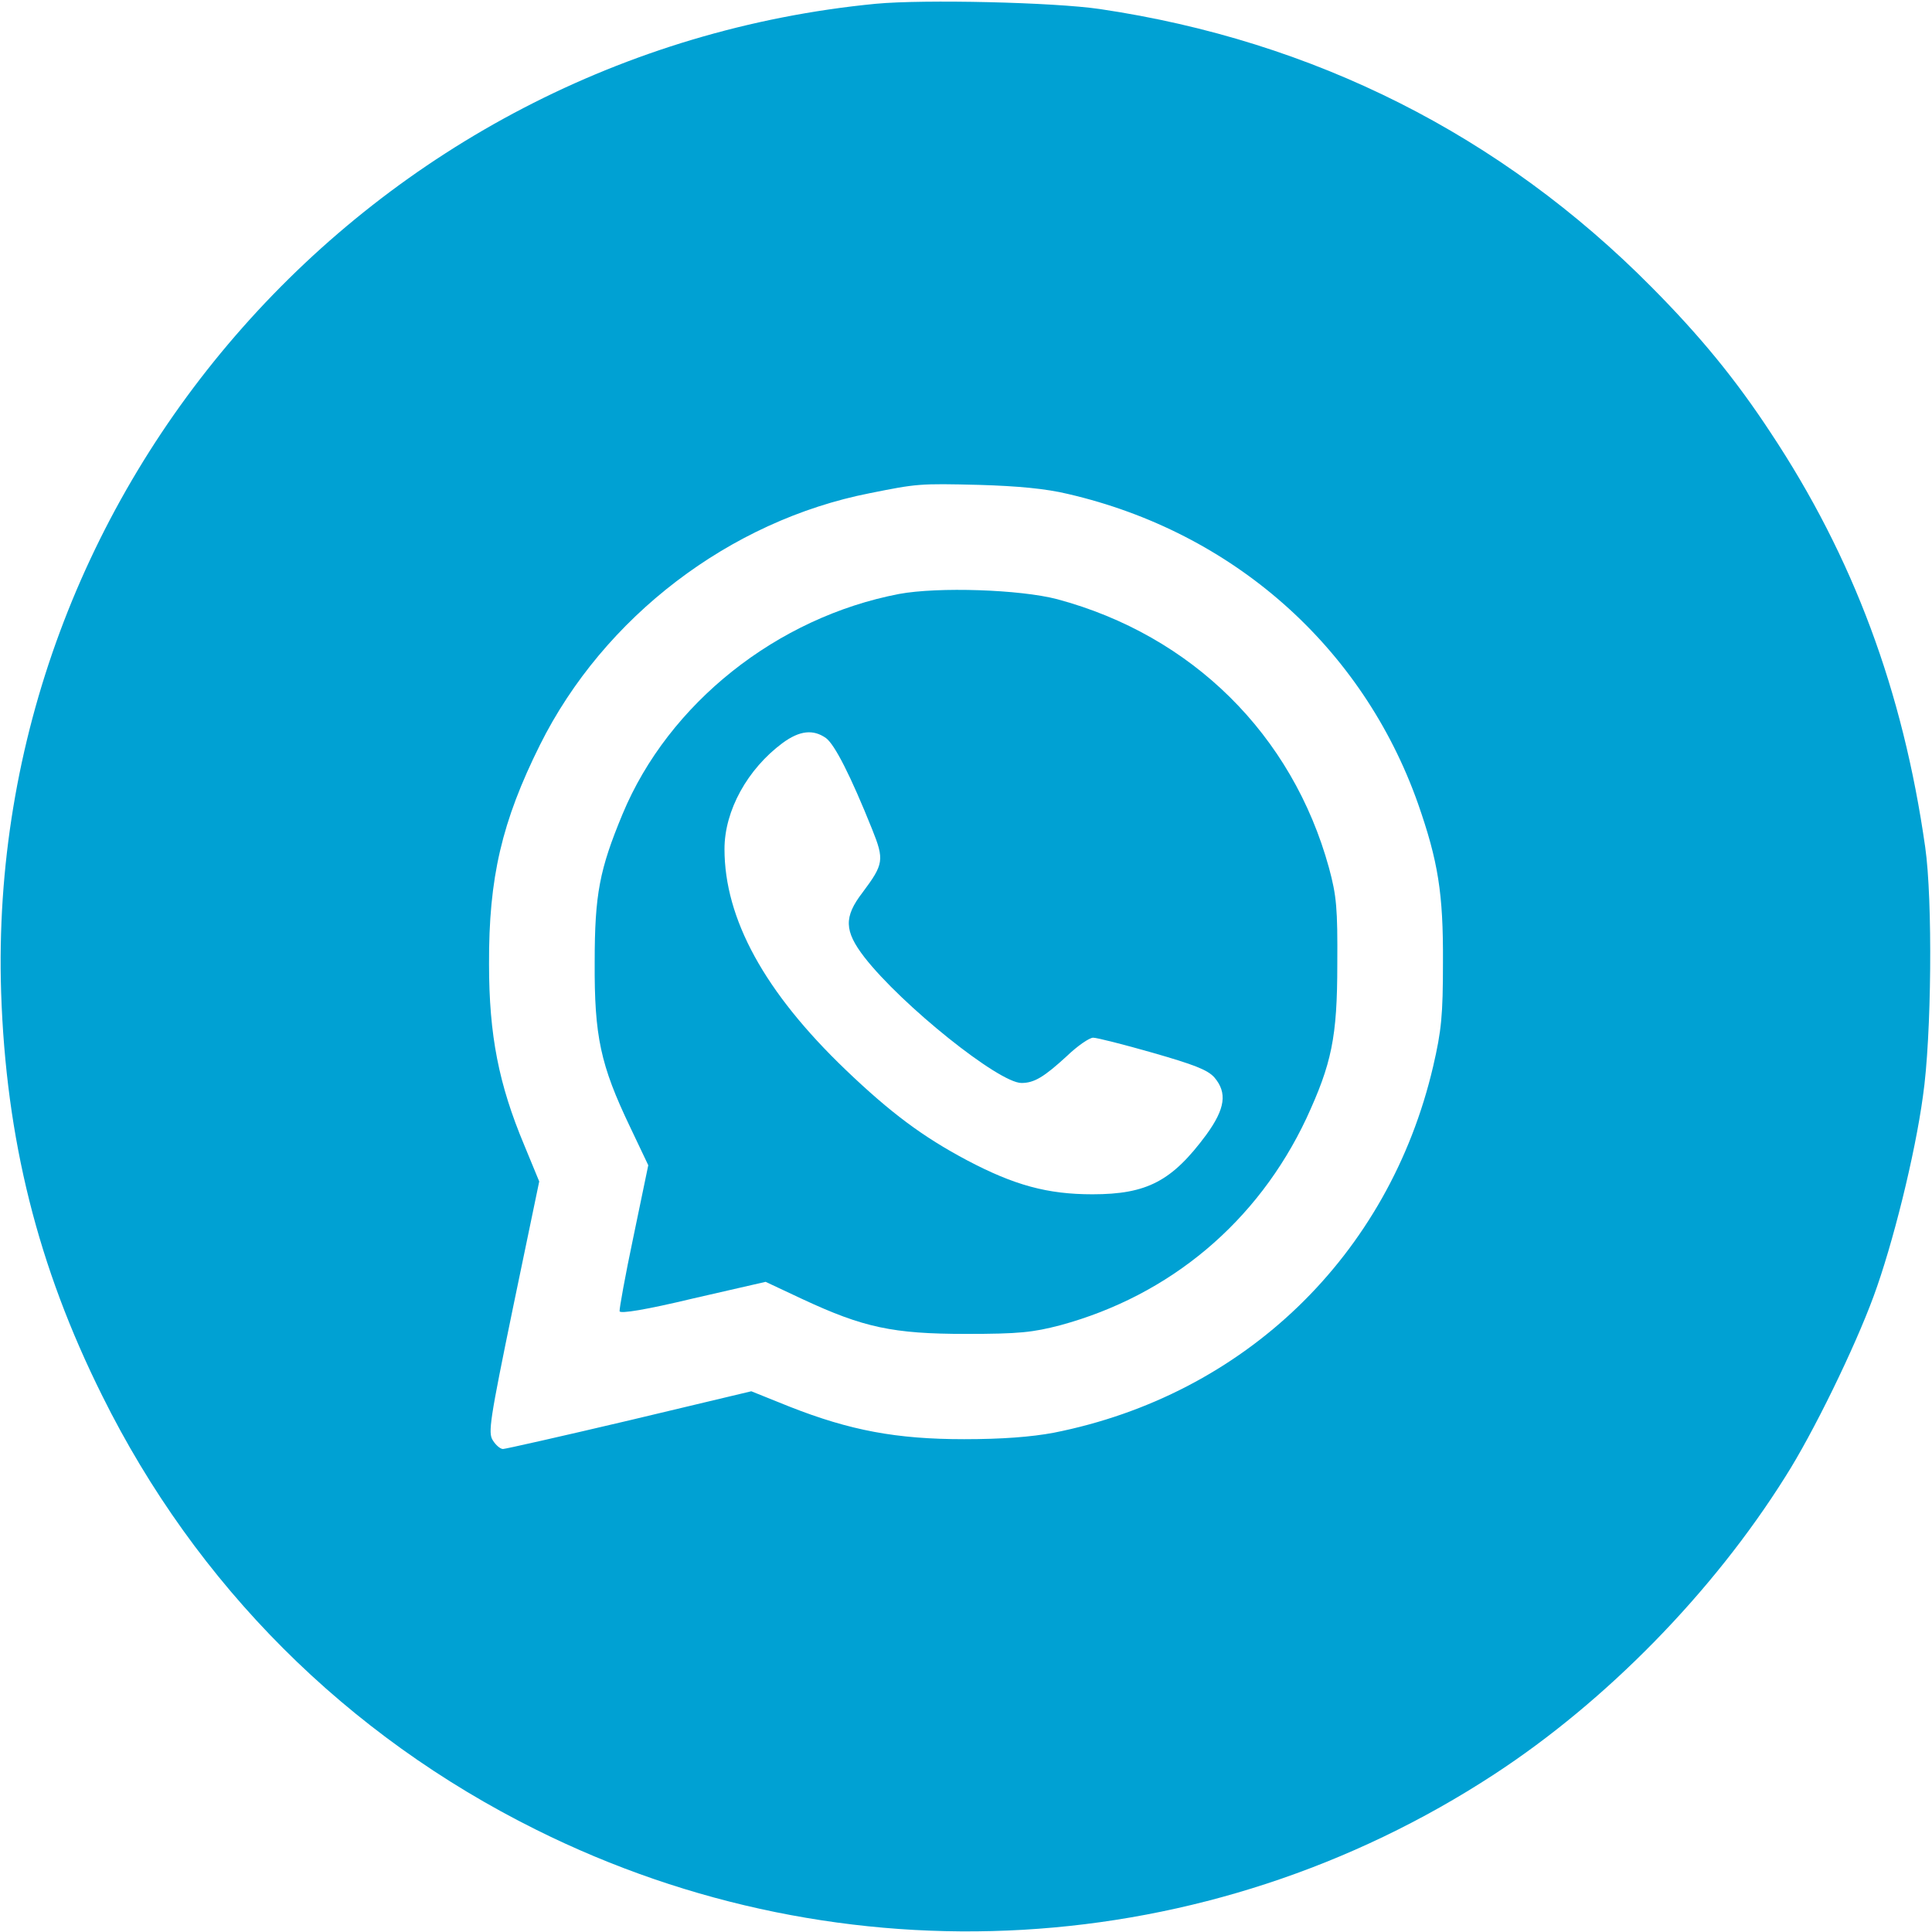
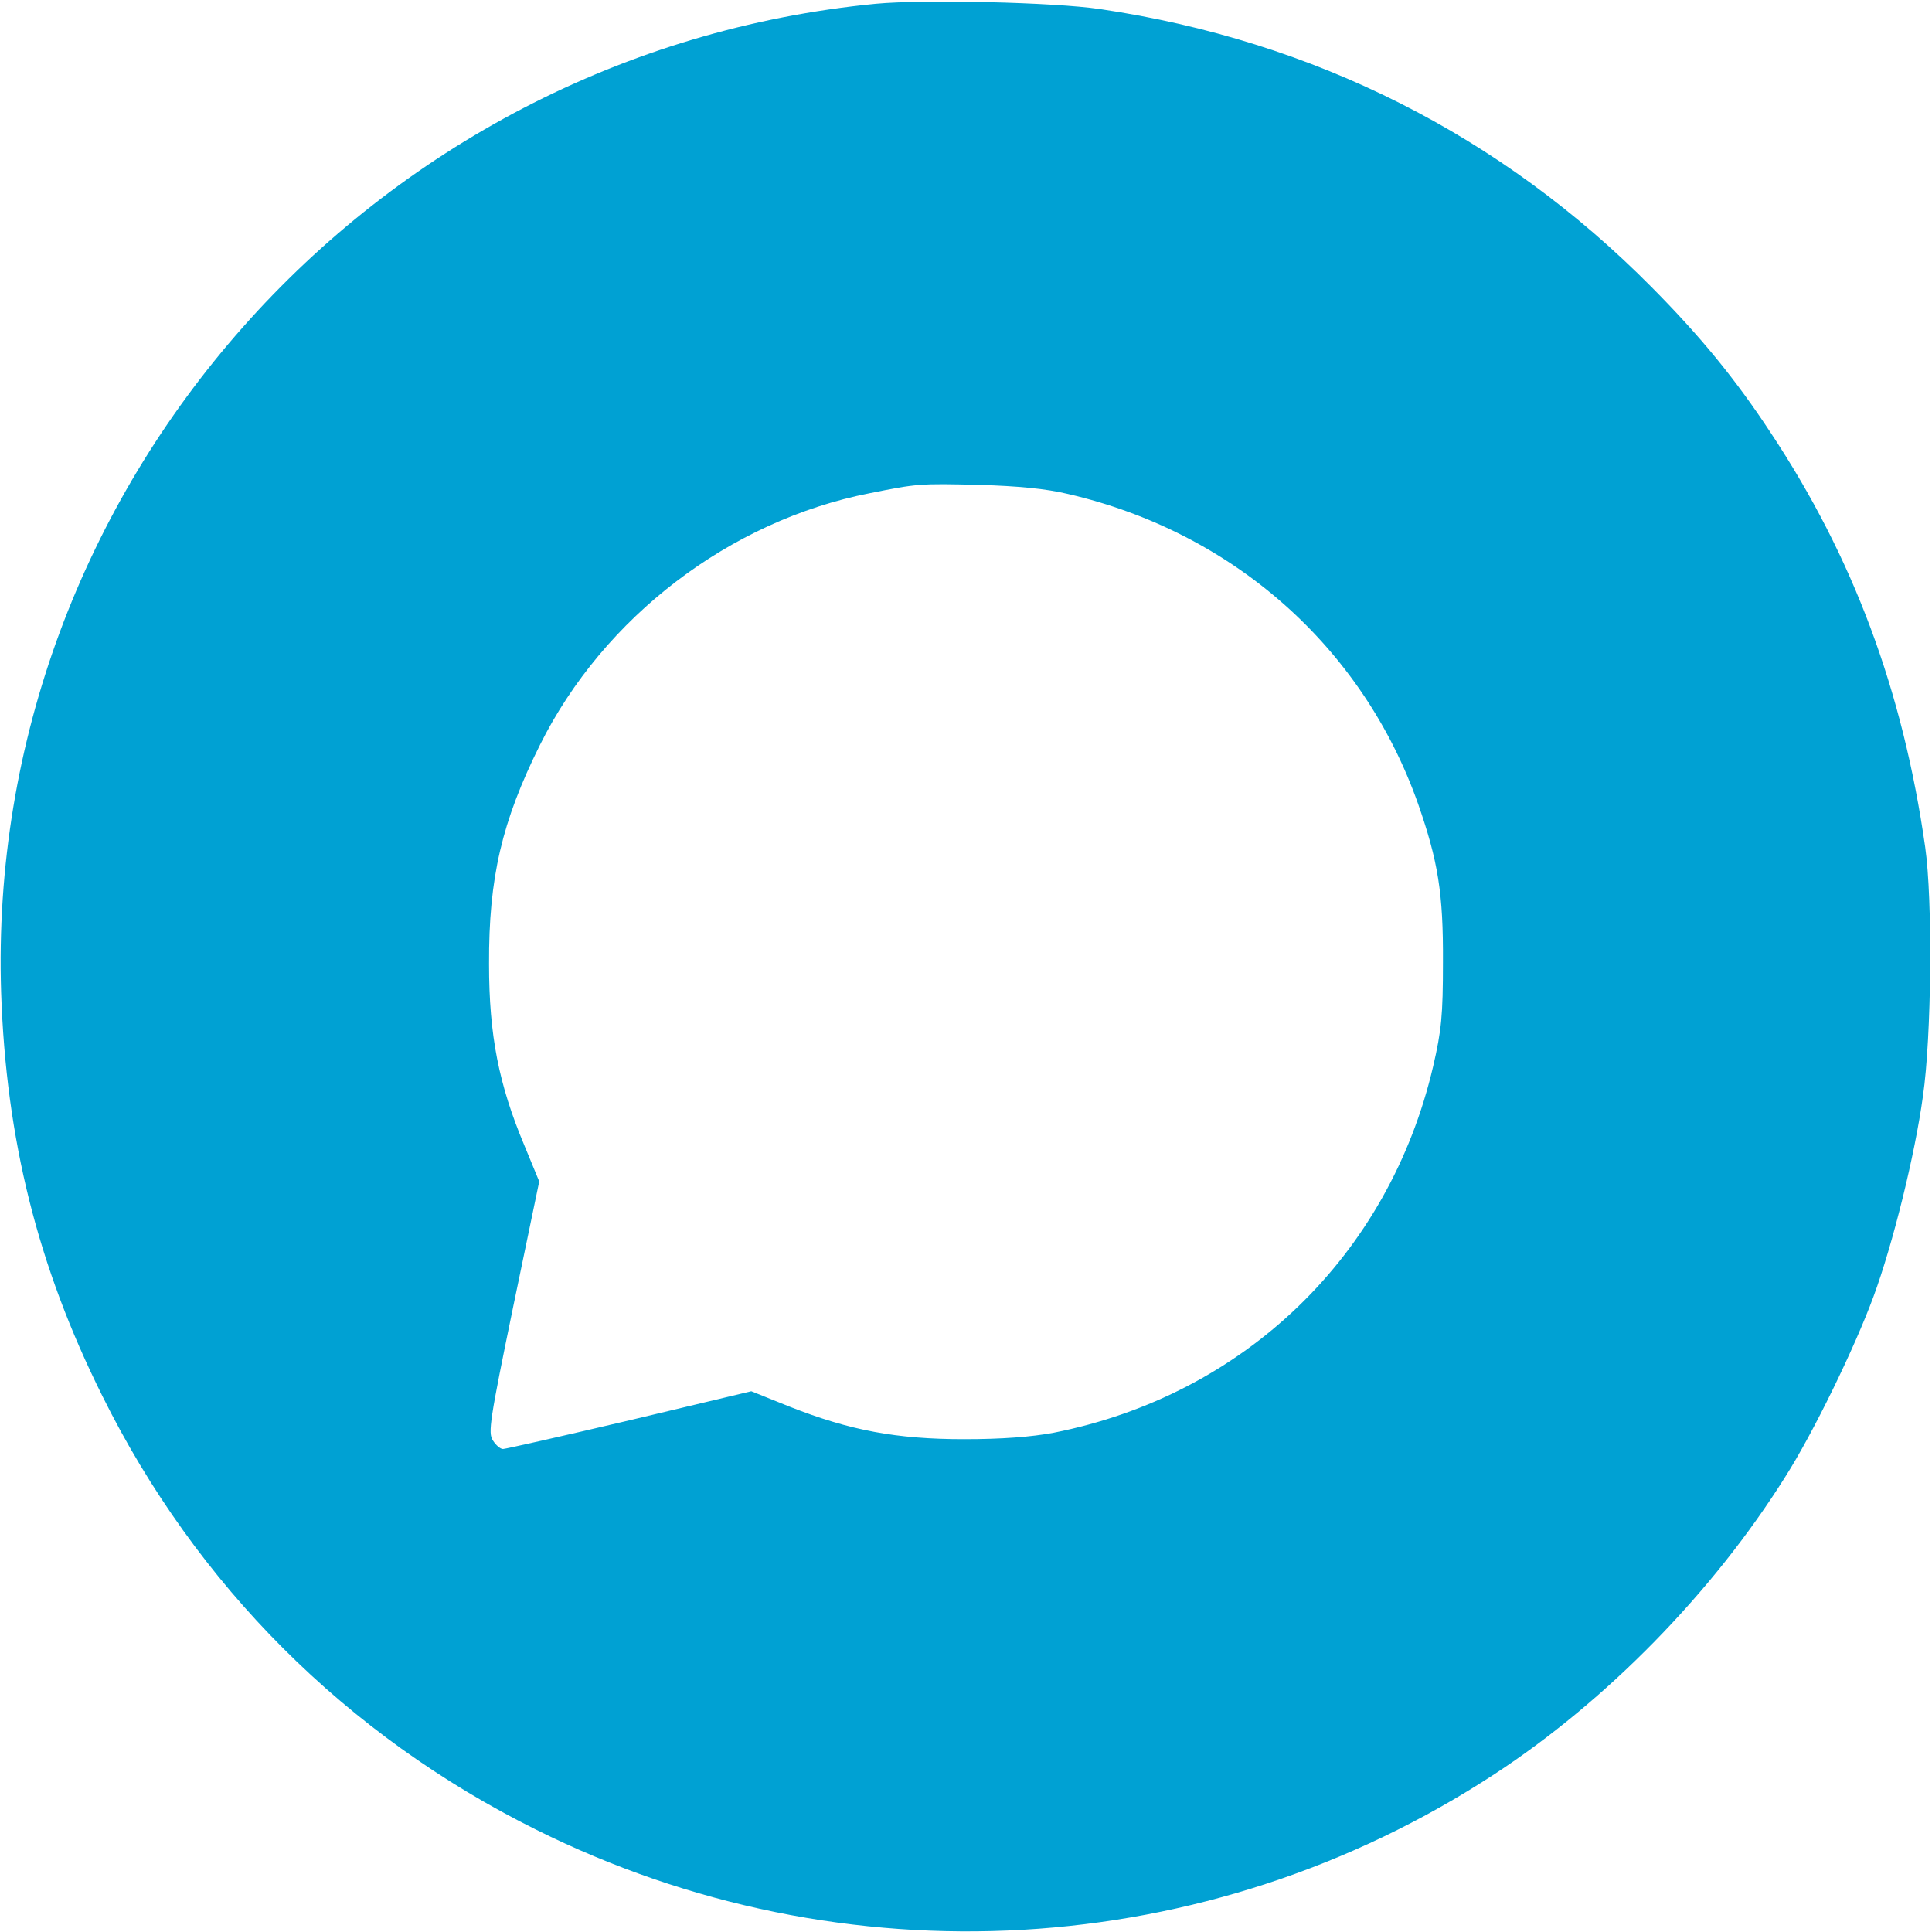
<svg xmlns="http://www.w3.org/2000/svg" width="512" height="512" viewBox="0 0 512 512" fill="none">
  <path d="M232.099 1C98.099 14 -4.001 129.3 0.299 263C1.599 301.9 9.999 335.6 27.099 369.9C51.999 420.1 91.799 459.9 142.099 484.9C223.599 525.5 319.999 519.9 395.999 470.2C425.699 450.8 453.899 422 473.099 391.4C480.499 379.8 491.499 357.2 496.499 343.6C501.599 329.8 507.499 306 509.599 290.5C511.899 274.8 512.199 238.4 510.199 224.5C504.299 183 491.099 147.6 469.199 114.6C459.999 100.6 450.699 89.2 437.699 76.1C397.799 35.8 348.199 10.8 291.499 2.4C279.299 0.6 244.899 -0.2 232.099 1ZM282.999 130.9C326.699 141 361.099 171.4 375.799 213C381.099 228.2 382.499 236.7 382.399 255C382.399 269.1 381.999 273.1 379.799 282.6C368.099 332.7 329.799 369.7 279.199 379.7C273.299 380.8 265.599 381.4 255.499 381.4C237.599 381.4 225.299 379.1 209.299 372.8L199.099 368.7L166.799 376.4C148.999 380.6 133.899 384 133.299 384C132.599 384 131.399 383 130.599 381.7C129.299 379.7 129.799 376.4 135.999 346.3L142.899 313.1L138.899 303.4C132.199 287.4 129.599 274.4 129.599 255.5C129.499 232.6 132.999 217.7 143.099 197.4C159.999 163.5 193.399 138 230.499 130.7C242.999 128.2 243.599 128.1 259.499 128.5C269.699 128.8 277.199 129.5 282.999 130.9Z" fill="#00A1D3" />
-   <path d="M238.298 157.4C205.898 163.6 177.198 186.4 164.998 215.7C158.898 230.4 157.598 236.9 157.598 255C157.498 274.6 159.098 282.2 166.998 298.7L171.798 308.8L167.898 327.6C165.698 338 164.098 346.9 164.198 347.5C164.398 348.2 171.198 347.1 183.698 344.1L202.898 339.7L212.698 344.3C228.798 351.8 236.598 353.5 255.998 353.5C270.098 353.5 273.698 353.1 280.998 351.2C310.098 343.3 333.298 323.8 346.198 296.4C352.898 281.9 354.398 274.9 354.398 255.5C354.498 240.7 354.198 237.4 352.198 230C342.498 194.7 315.898 168.4 280.198 158.8C270.298 156.2 248.598 155.5 238.298 157.4ZM218.898 195.6C221.198 197.3 225.398 205.5 231.098 219.7C234.398 227.9 234.198 229 228.598 236.5C223.598 243 223.698 246.7 229.098 253.7C238.998 266.4 264.698 287 270.698 287C274.098 287 276.698 285.4 282.698 279.9C285.498 277.2 288.698 275 289.698 275C290.698 275 297.798 276.8 305.498 279C316.298 282.1 319.998 283.5 321.798 285.5C325.298 289.6 324.698 293.8 319.698 300.7C310.598 313 303.998 316.5 289.498 316.5C277.598 316.5 268.798 314.1 256.298 307.5C244.598 301.3 235.998 294.9 224.098 283.5C202.598 262.9 191.998 243.5 191.998 225C191.998 214.8 198.098 203.8 207.398 196.9C211.898 193.6 215.498 193.2 218.898 195.6Z" fill="#00A1D3" />
</svg>